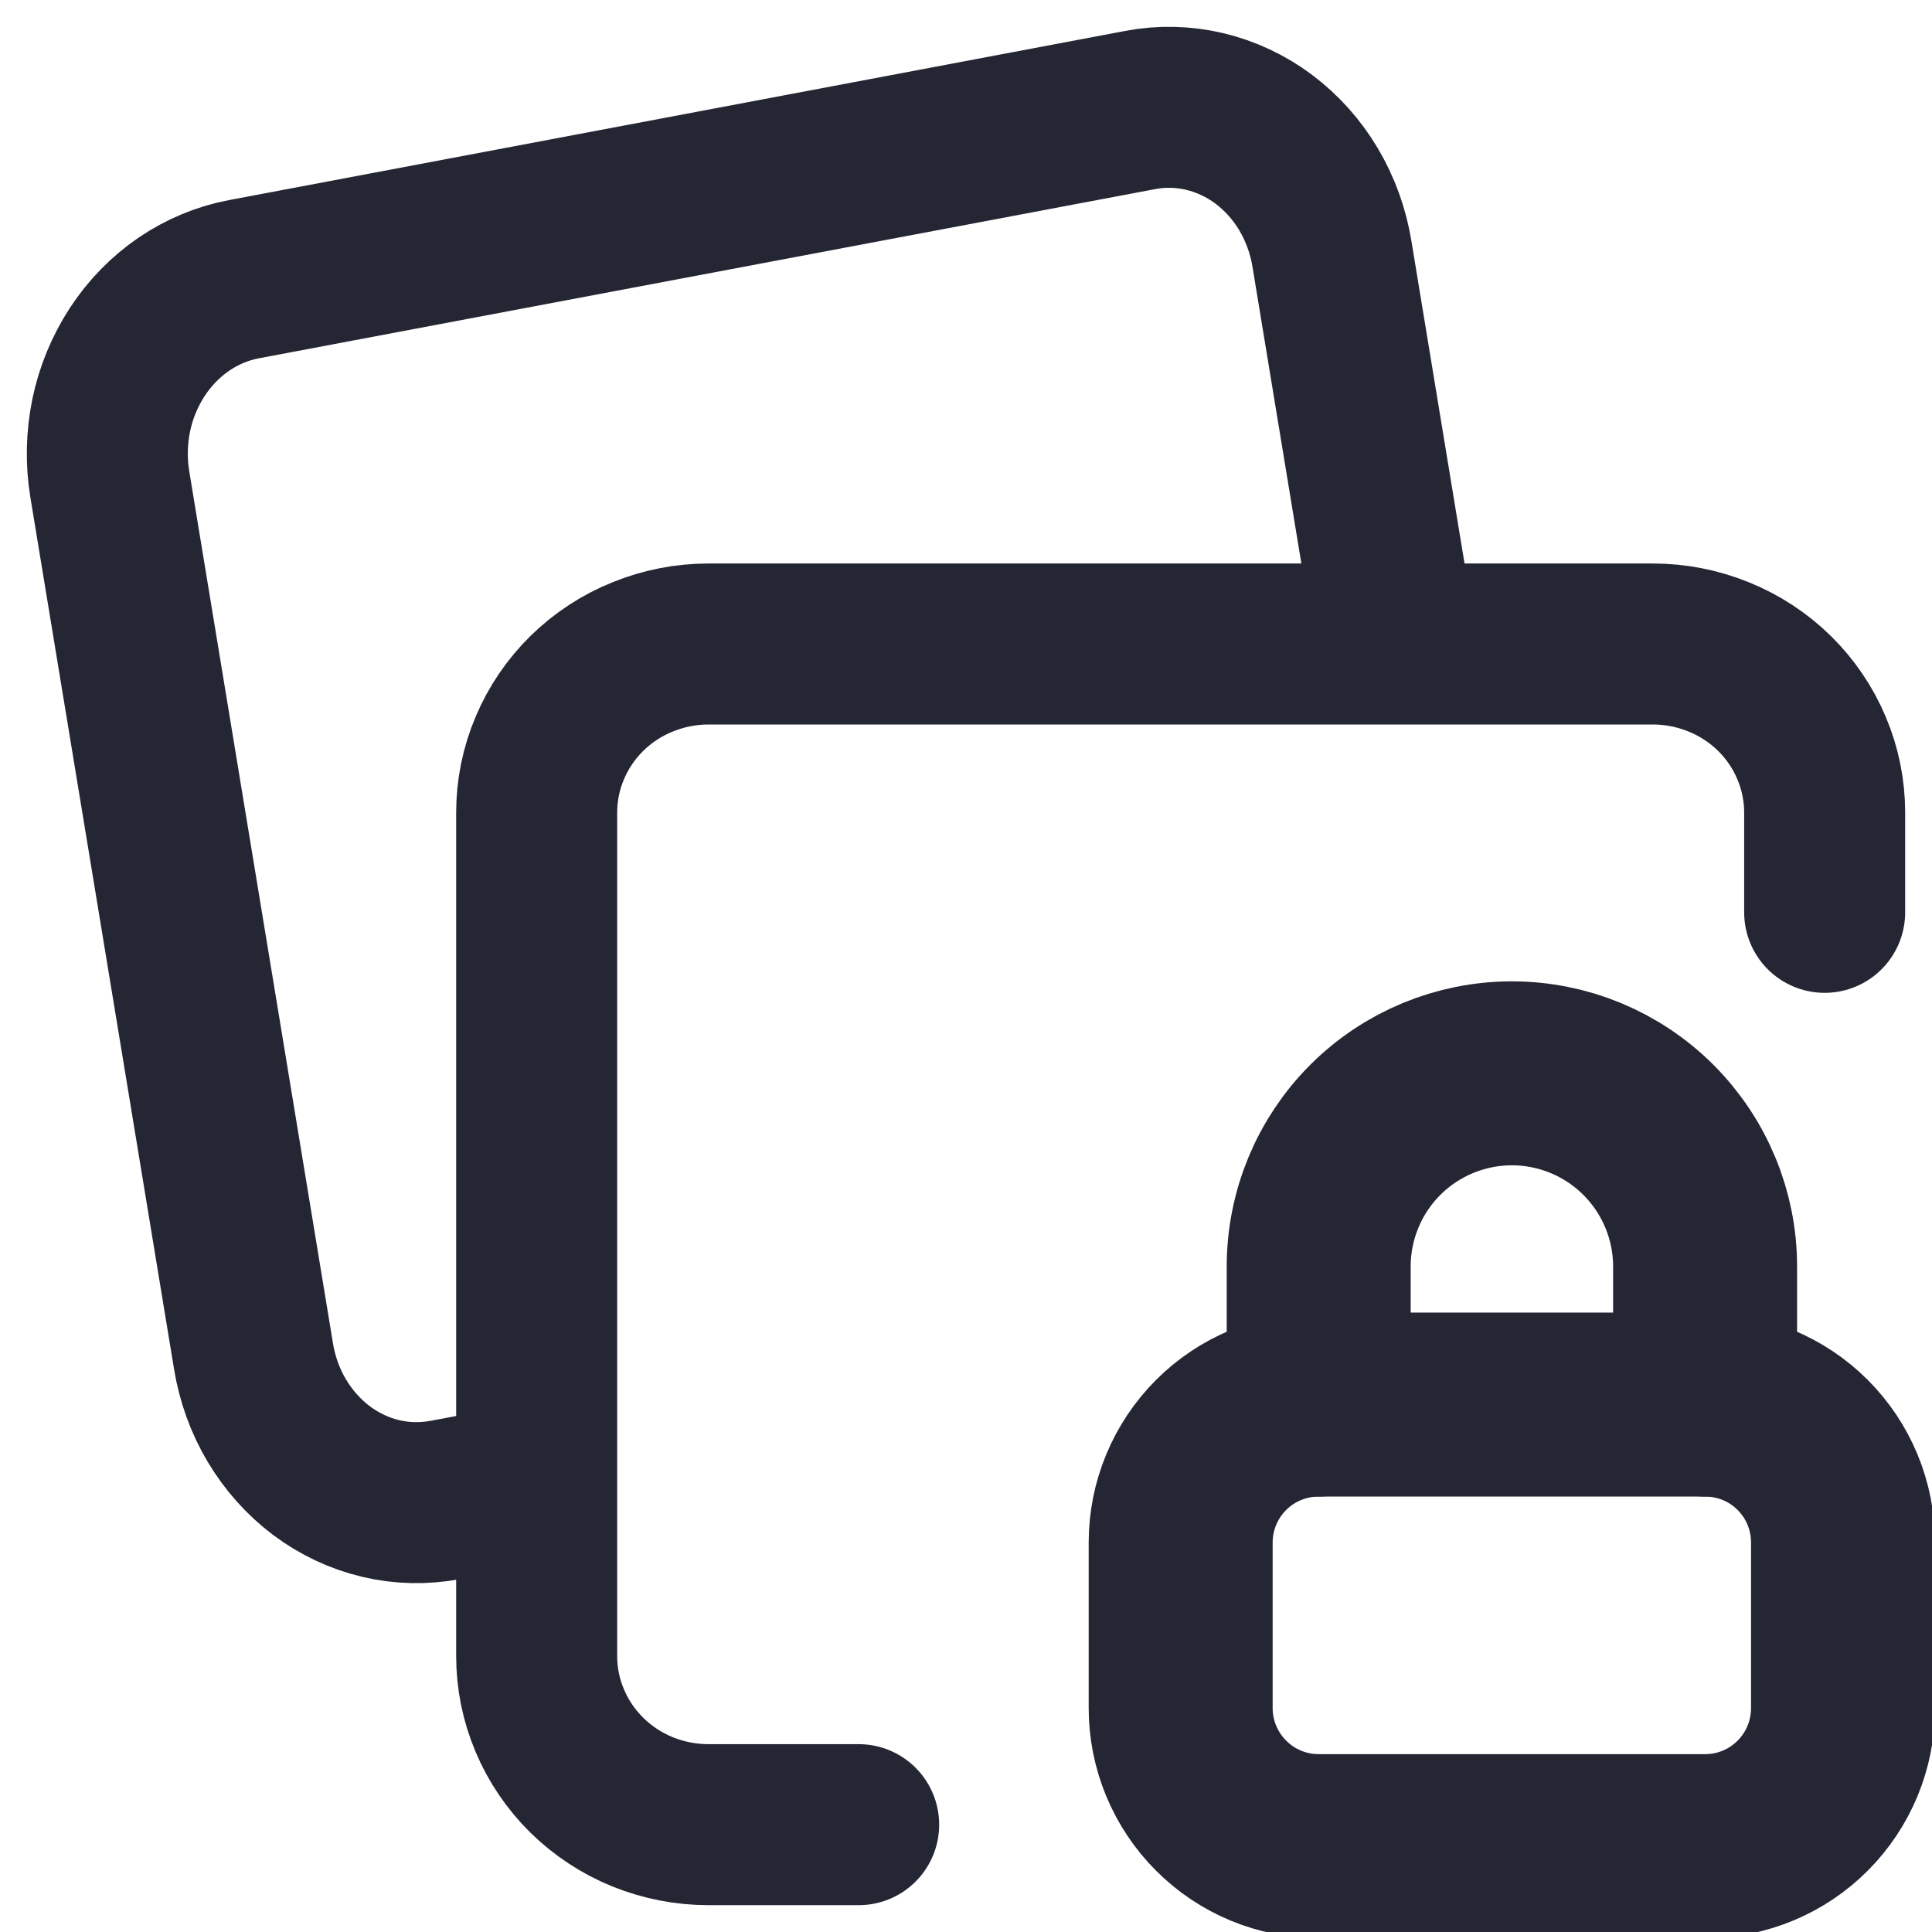
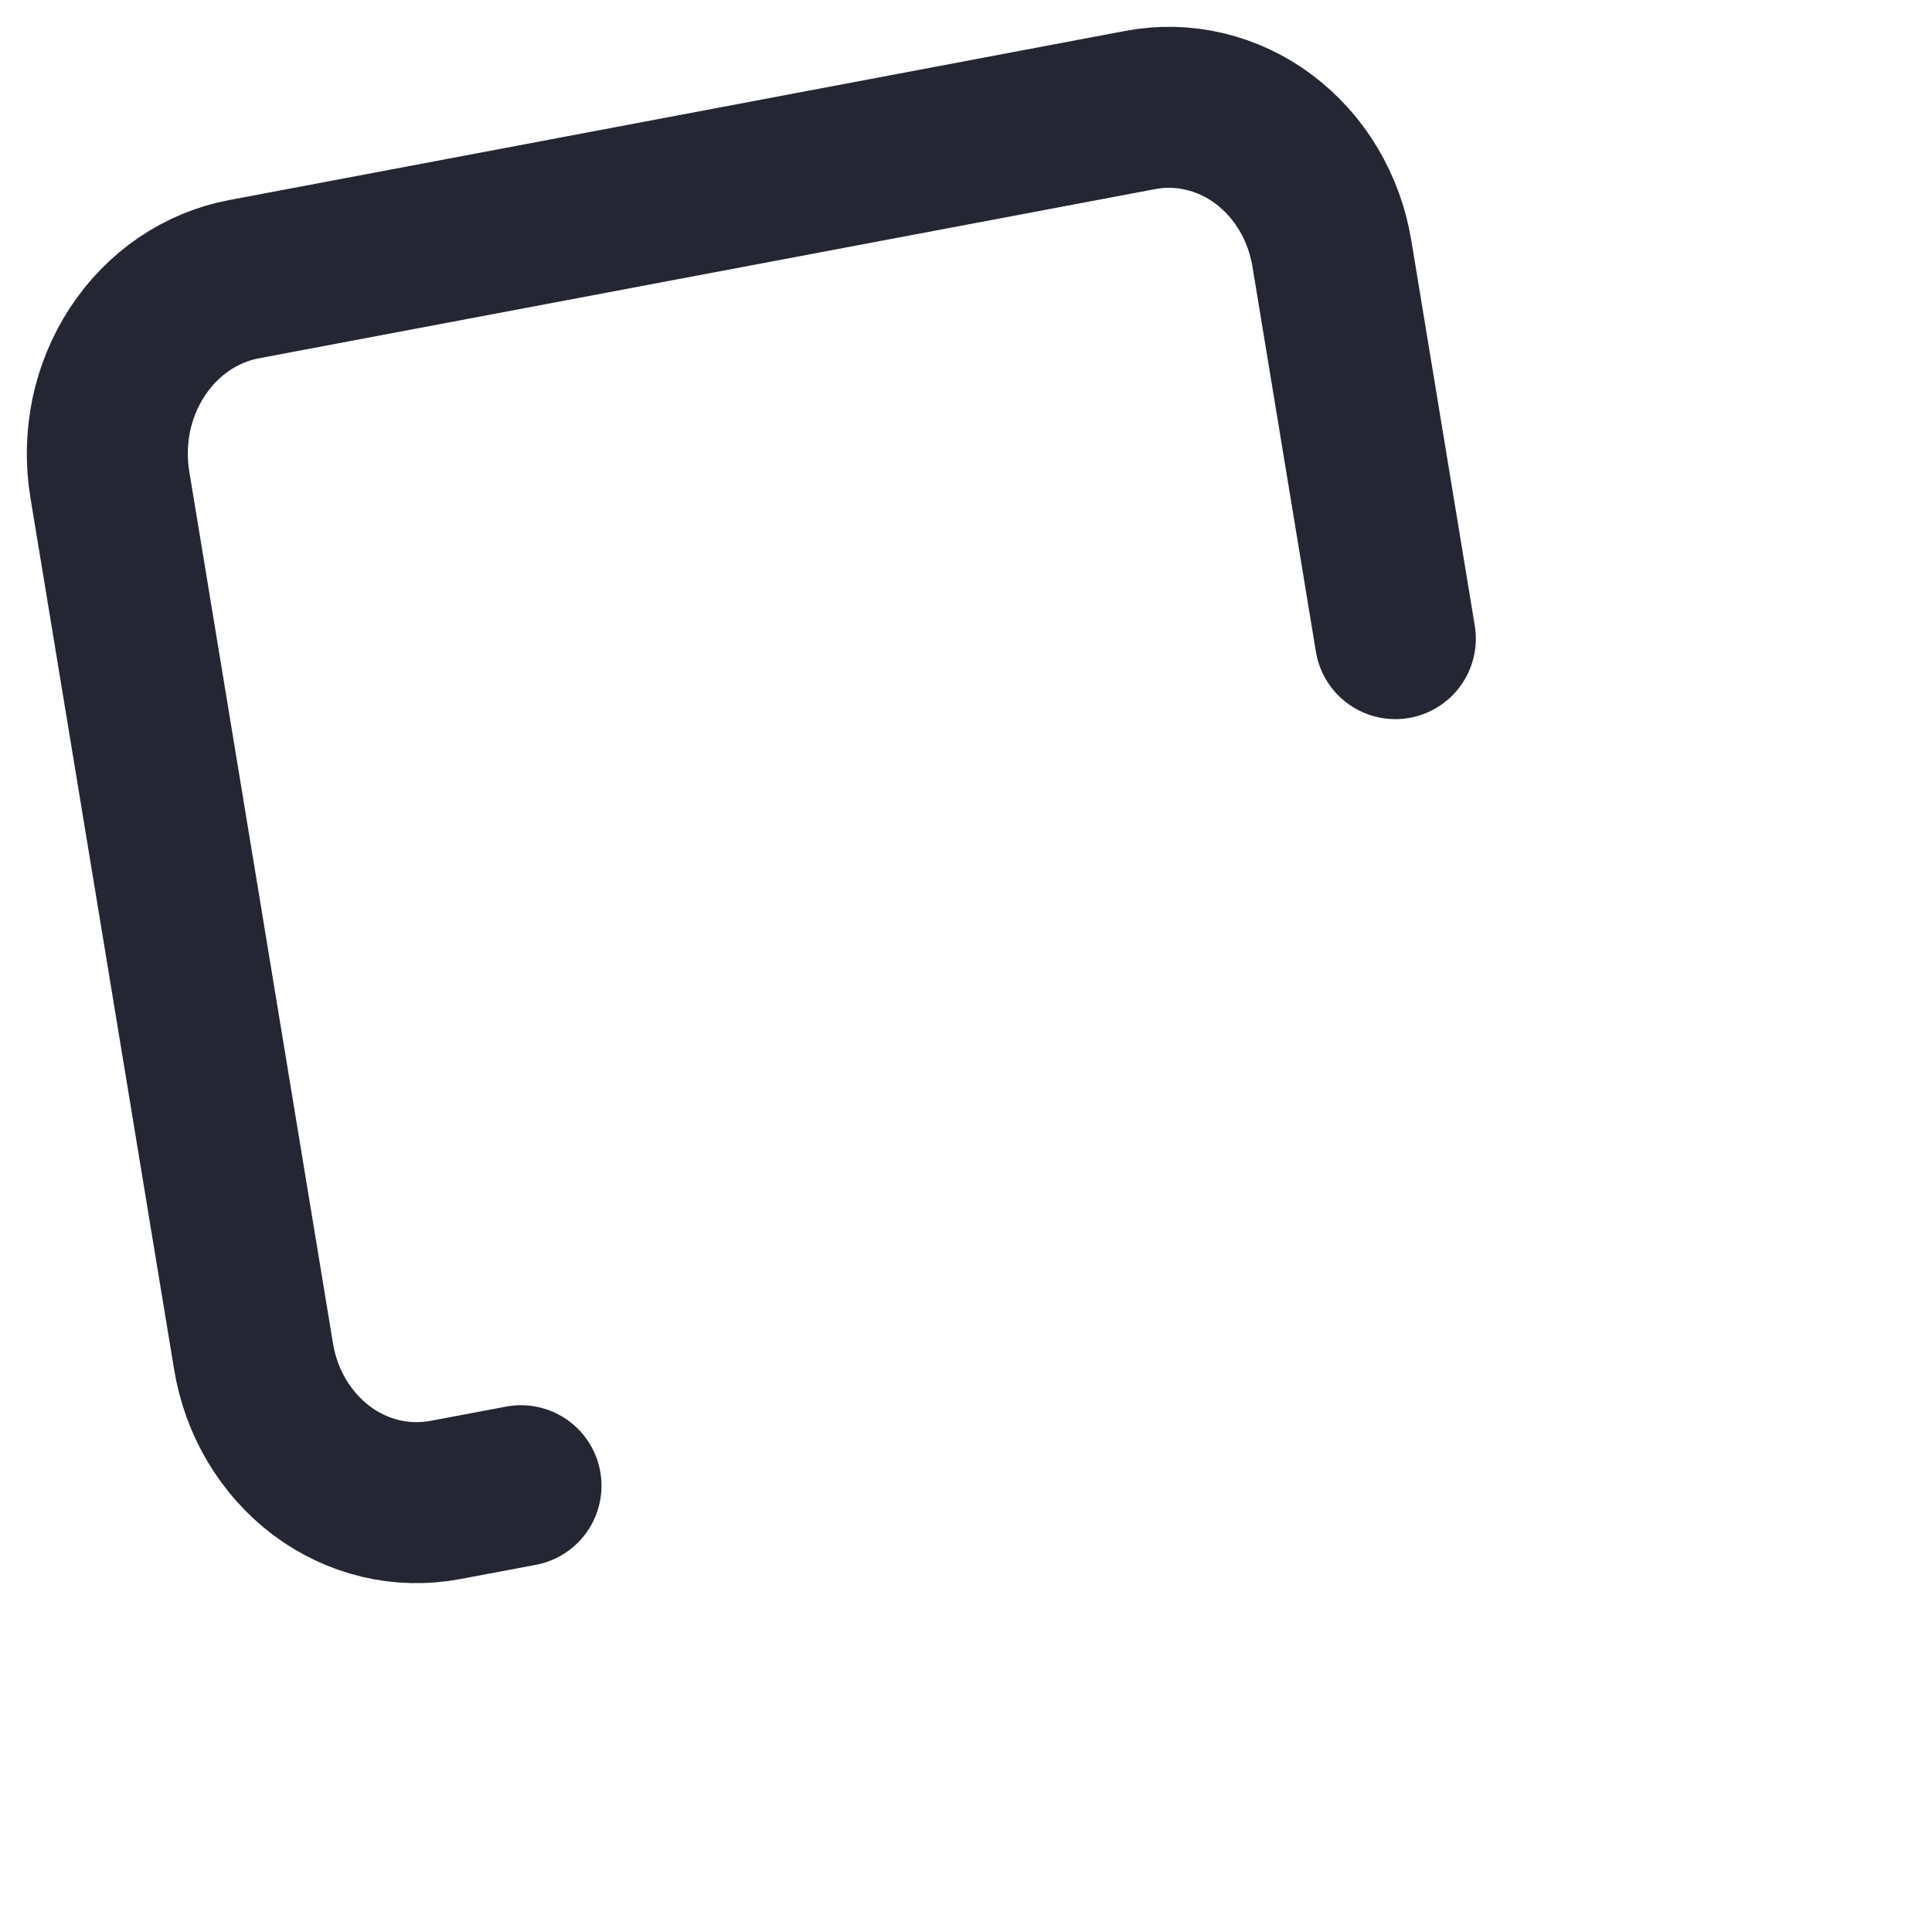
<svg xmlns="http://www.w3.org/2000/svg" width="18" height="18" viewBox="0 0 18 18" fill="none">
  <g clip-path="url(#clip0_2436_20477)">
-     <path d="M17 8.5V7.571C17 7.365 16.959 7.161 16.878 6.97C16.798 6.779 16.68 6.606 16.532 6.46C16.383 6.314 16.206 6.198 16.012 6.12C15.818 6.041 15.61 6 15.4 6H6.6C6.39 6 6.182 6.041 5.988 6.12C5.793 6.198 5.617 6.314 5.468 6.46C5.32 6.606 5.202 6.779 5.122 6.97C5.041 7.161 5 7.365 5 7.571V15.429C5 15.635 5.041 15.839 5.122 16.03C5.202 16.221 5.32 16.394 5.468 16.54C5.617 16.686 5.793 16.802 5.988 16.881C6.182 16.959 6.39 17 6.6 17H8" stroke="#252634" stroke-width="1.5" stroke-linecap="round" stroke-linejoin="round" />
-     <path d="M14.086 17.2H12.286C11.945 17.2 11.618 17.065 11.377 16.823C11.136 16.582 11 16.255 11 15.914V14.371C11 14.03 11.136 13.703 11.377 13.462C11.618 13.221 11.945 13.086 12.286 13.086H15.886C16.227 13.086 16.554 13.221 16.795 13.462C17.036 13.703 17.171 14.03 17.171 14.371V15.914C17.171 16.255 17.036 16.582 16.795 16.823C16.554 17.065 16.227 17.2 15.886 17.2H14.086Z" stroke="#252634" stroke-width="1.714" stroke-linecap="round" stroke-linejoin="round" />
-     <path d="M12.286 13.086V11.8C12.286 11.323 12.475 10.865 12.813 10.527C13.15 10.19 13.608 10 14.086 10C14.563 10 15.021 10.19 15.358 10.527C15.696 10.865 15.886 11.323 15.886 11.8V13.086" stroke="#252634" stroke-width="1.714" stroke-linecap="round" stroke-linejoin="round" />
    <path d="M13 5.95L12.409 2.363C12.374 2.15 12.3 1.946 12.191 1.763C12.083 1.581 11.941 1.423 11.775 1.298C11.61 1.174 11.422 1.086 11.225 1.039C11.027 0.992 10.823 0.987 10.623 1.025L2.274 2.601C2.075 2.638 1.884 2.718 1.713 2.834C1.542 2.951 1.395 3.102 1.279 3.279C1.163 3.457 1.08 3.657 1.036 3.869C0.993 4.08 0.988 4.299 1.023 4.512L2.362 12.636C2.397 12.85 2.471 13.054 2.58 13.237C2.689 13.419 2.83 13.577 2.996 13.702C3.162 13.826 3.349 13.914 3.546 13.961C3.744 14.008 3.948 14.012 4.148 13.975L4.854 13.842" stroke="#252634" stroke-width="1.5" stroke-linecap="round" stroke-linejoin="round" />
  </g>
  <defs>
    <clipPath id="clip0_2436_20477">
      <rect width="18" height="18" fill="white" />
    </clipPath>
  </defs>
</svg>